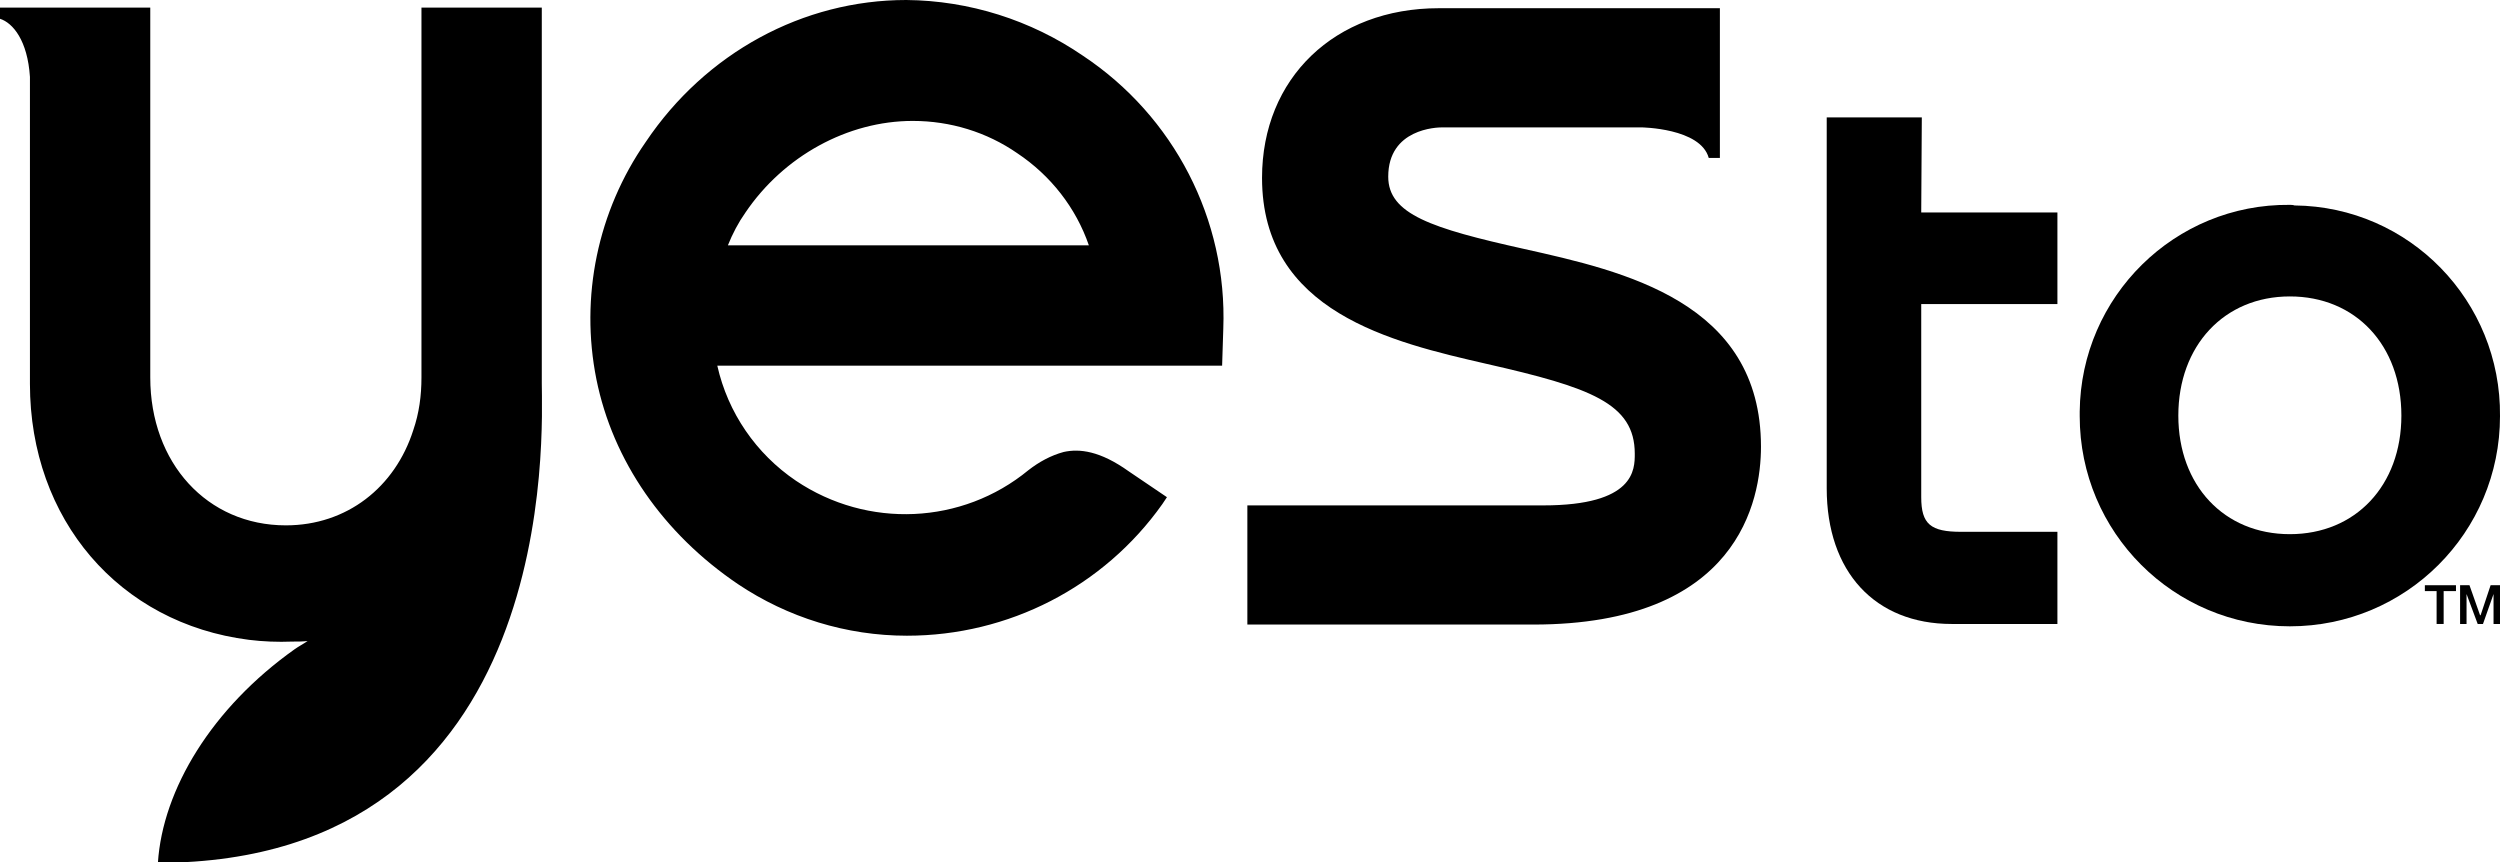
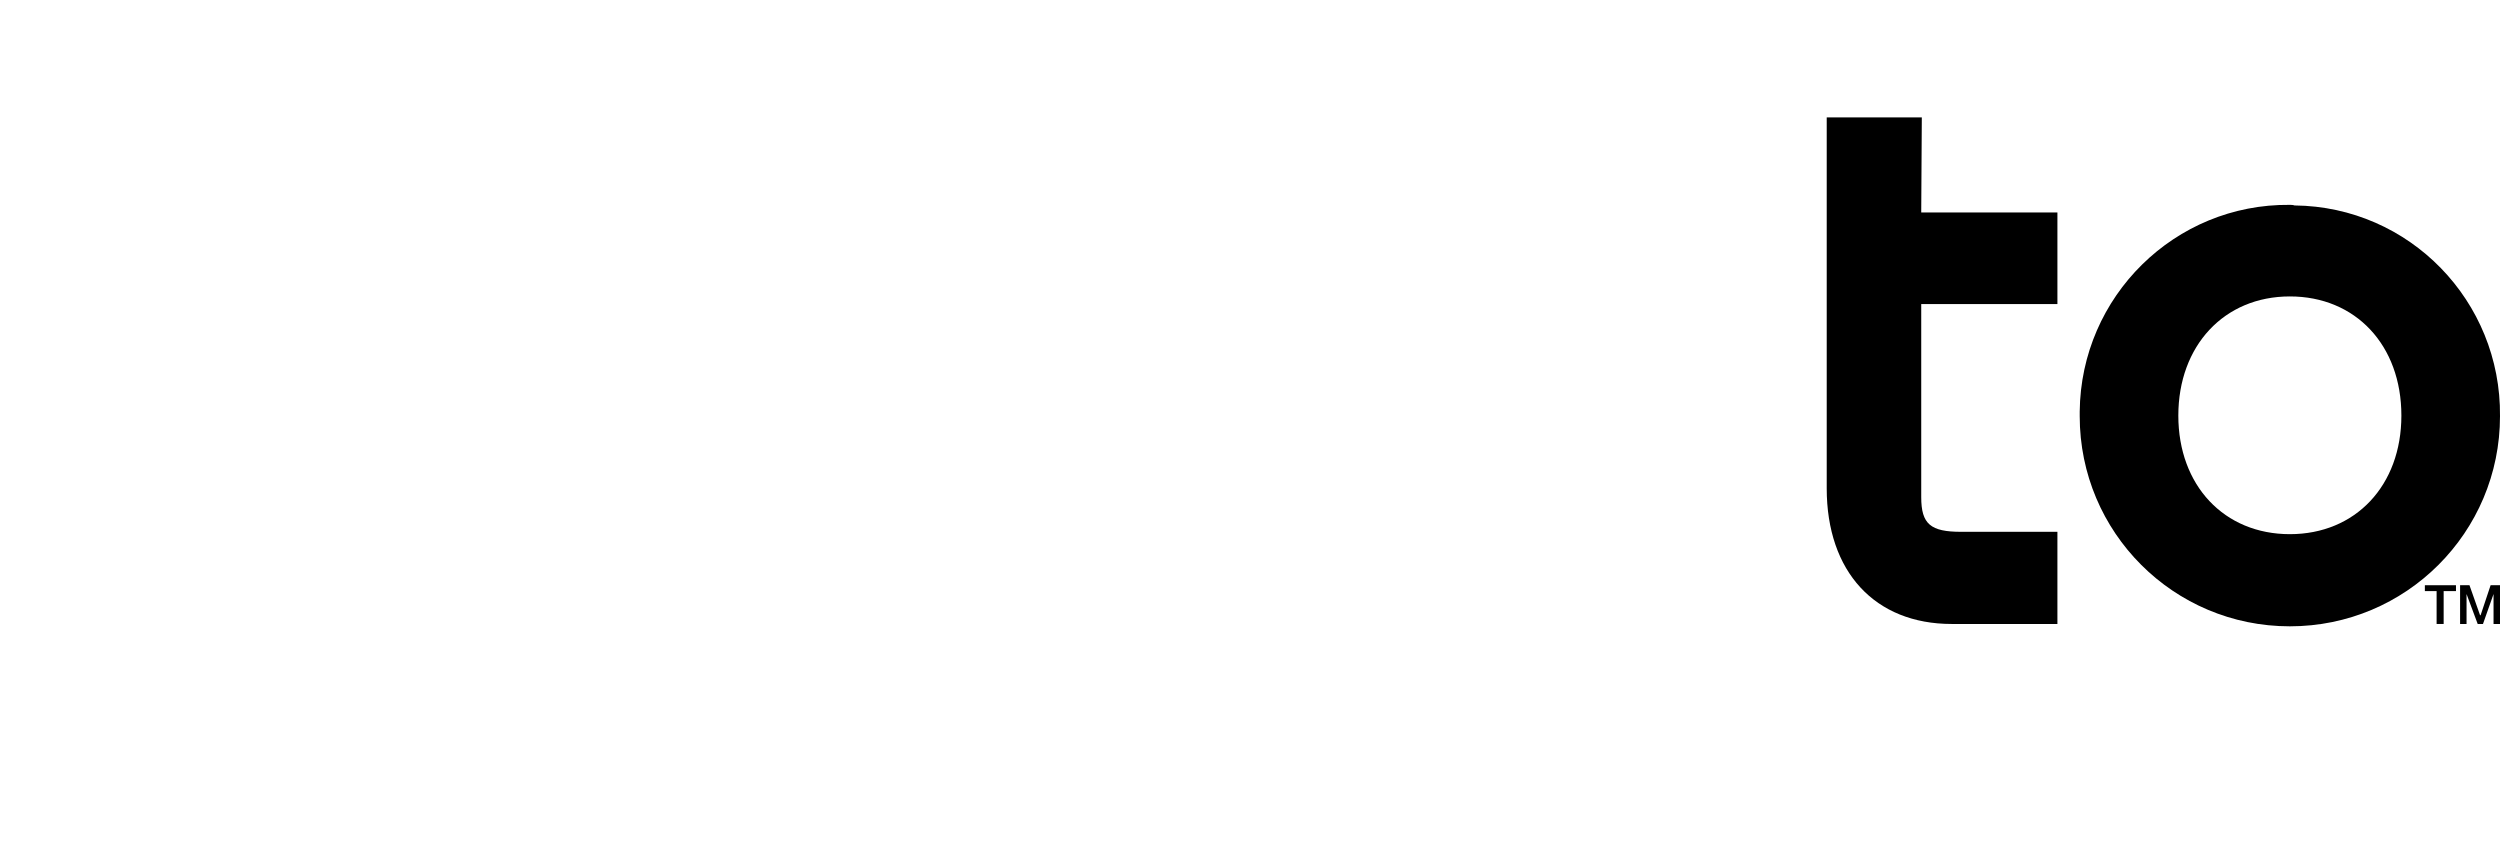
<svg xmlns="http://www.w3.org/2000/svg" version="1.1" x="0px" y="0px" viewBox="-92 323.1 425.9 146.9" style="enable-background:new -92 323.1 425.9 146.9;" xml:space="preserve">
  <g id="Layer_1">
    <title>YesTo Logo</title>
-     <path d="M167.6,365.5c17,3.8,40.4,9,40.4,33.7c0,9.1-3.8,30.3-38.8,30.3h-48.7v-20.3h50.4c15.6,0,15.6-6.1,15.6-8.8   c0-8.6-7.6-11.3-25.2-15.3c-16.1-3.7-38.3-8.8-38.3-31.7c0-17,12.4-28.9,30.1-28.9H201V350h-1.9c-1.4-5.1-11.5-5.2-11.5-5.2h-33.9   c-0.9,0-9.2,0.2-9.2,8.4C144.5,359.6,151.9,362,167.6,365.5 M92.5,332.6c15.5,10.3,24.6,27.9,23.9,46.5l-0.2,6.3h-86   c1.8,8,6.6,15,13.4,19.6c12.2,8.2,28.3,7.5,39.6-1.8c1.8-1.4,3.8-2.5,6-3.1c2.7-0.6,6.2-0.2,11.1,3.3l6.5,4.4L106,409   c-10,14.1-26.2,22.4-43.5,22.4c-10.3,0-20.3-3.1-28.8-8.8C21,414,12.4,401.6,9.6,387.7c-2.8-14,0.2-28.6,8.4-40.4   c10.2-15.2,26.8-24.2,44.4-24.2C73.1,323.2,83.6,326.5,92.5,332.6 M93.5,364.9c-2.2-6.4-6.5-11.9-12.2-15.7   c-5.2-3.6-11.4-5.5-17.8-5.5c-11.1,0-22,6-28.5,15.6c-1.2,1.7-2.2,3.6-3,5.6L93.5,364.9L93.5,364.9z M0.3,388.4v-64h-20.5v63   c0,3.1-0.4,6.1-1.4,9c-3.1,9.7-11.3,16.2-21.7,16.2l0,0c-13.4,0-23.1-10.6-23.1-25.2v-63l-25.6,0v1.9c2.2,0.7,4.7,3.7,5.1,9.9v52.3   c0,23.1,15.2,40.8,37.3,43.6c2.4,0.3,4.9,0.4,7.4,0.3c1,0,1.8,0,2.6-0.1c-0.7,0.5-1.5,0.9-2.2,1.4c-14.1,10-22.5,23.9-23.3,36.4   C4,470,0.3,395.9,0.3,388.4" />
  </g>
  <g id="Layer_2">
    <path d="M235.4,343.1h-16.2v63.2c0,14.2,8.2,23.1,21.3,23.1h18v-15.7h-16.4c-5.2,0-6.8-1.3-6.8-5.9v-32.9h23.2v-15.6   h-23.2L235.4,343.1L235.4,343.1z" />
    <path d="M298.1,358c-19.6-0.2-35.6,15.6-35.8,35.2c0,0.3,0,0.5,0,0.8c0,19.8,16,35.8,35.8,35.8   c19.8,0,35.8-16,35.8-35.8c0.2-19.6-15.4-35.7-35-35.9C298.6,358,298.3,358,298.1,358 M298.1,414.1c-11.2,0-19-8.3-19-20.2   s7.8-20.3,19-20.3s19,8.3,19,20.3C317.1,405.8,309.3,414.1,298.1,414.1" />
    <polygon points="321.1,423.8 323.1,423.8 323.1,429.4 324.3,429.4 324.3,423.8 326.4,423.8 326.4,422.8 321.1,422.8     " />
    <polygon points="330.6,427.9 330.5,427.9 328.7,422.8 327.1,422.8 327.1,429.4 328.2,429.4 328.2,424.3 328.2,424.3    330.1,429.4 331,429.4 332.8,424.3 332.8,424.3 332.8,429.4 333.9,429.4 333.9,422.8 332.3,422.8  " />
  </g>
</svg>